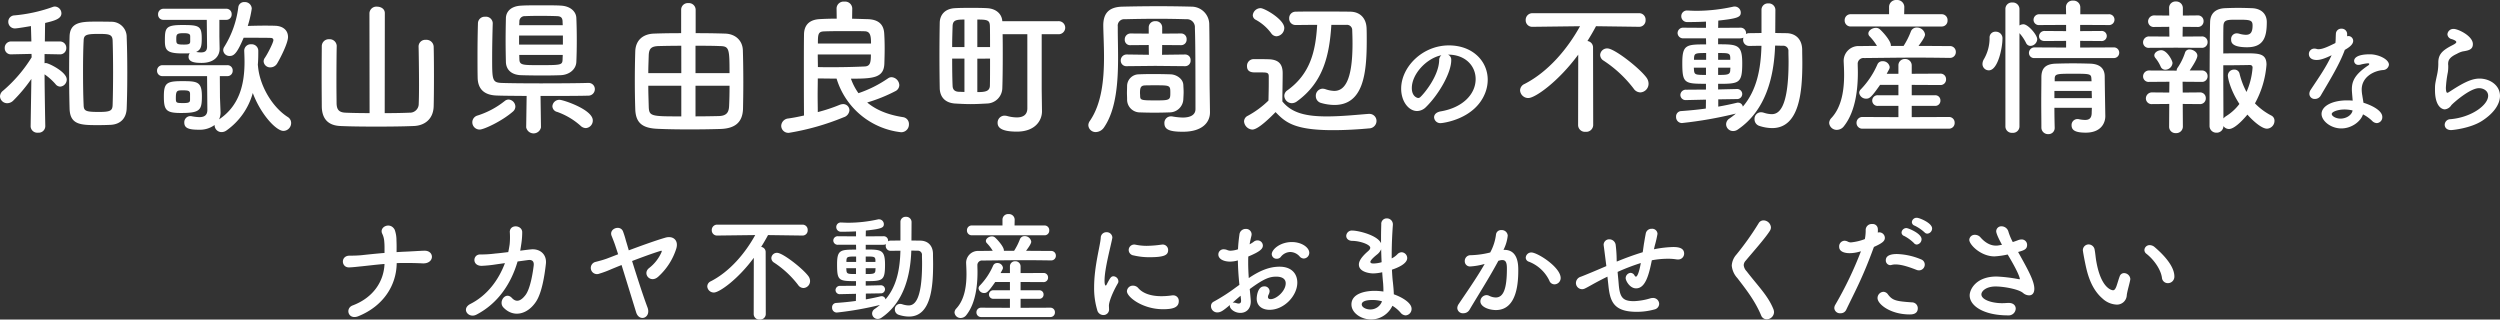
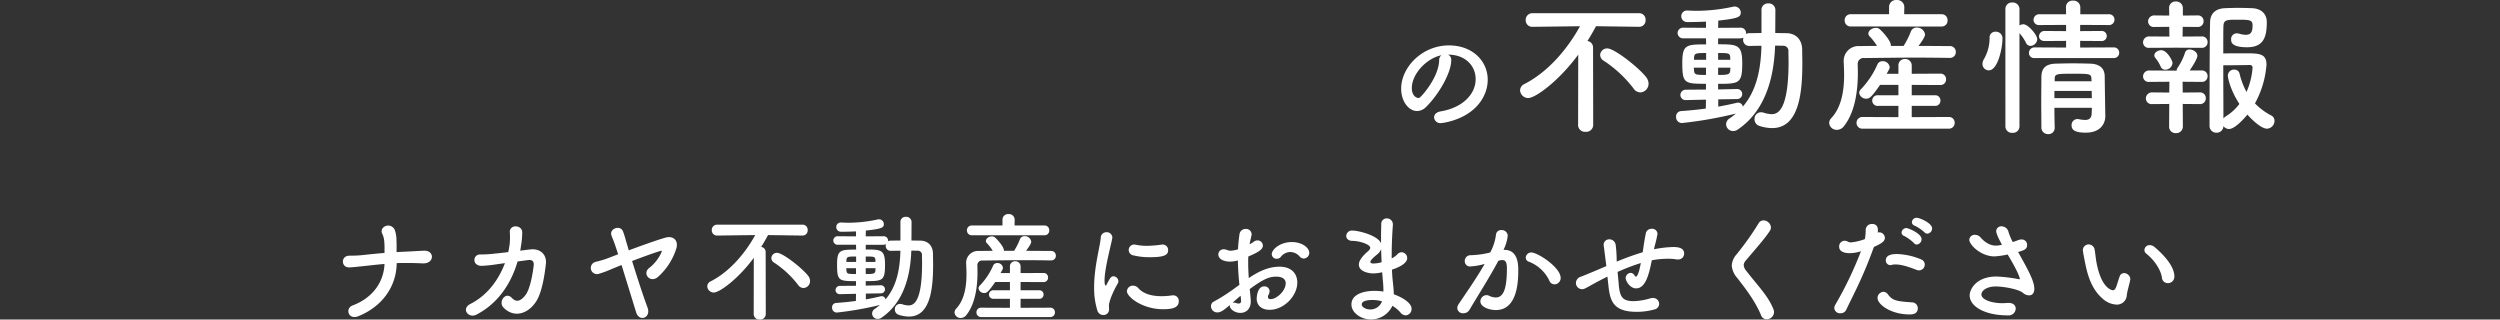
<svg xmlns="http://www.w3.org/2000/svg" width="845" height="108" viewBox="0 0 845 108">
  <rect x="0" y="0" width="845" height="108" fill="#333333" stroke="none" />
  <g id="グループ_199" data-name="グループ 199" transform="translate(7874.65 498.45)">
-     <path id="パス_297" data-name="パス 297" d="M39.771.742c3.5-.2,5.3-2.4,5.4-5.606.15-3.754.2-7.908.2-12.062s-.05-8.258-.2-11.862a5.125,5.125,0,0,0-5.3-5.305c-1.351-.05-3.252-.05-5-.05-4.953,0-8.855.1-9.005,5.005-.1,3.8-.15,7.958-.15,12.162s.05,8.359.15,12.212c.15,5.606,3.9,5.606,9.755,5.606C37.169.843,38.72.792,39.771.742Zm-22.112.5s-.2-10.06-.25-17.568a19.618,19.618,0,0,1,3.7,3.3,2.065,2.065,0,0,0,1.6.851,2.4,2.4,0,0,0,2.2-2.4c0-2.6-6.153-5.556-7-5.556a1.876,1.876,0,0,0-.5.05v-3.1l5.1.1h.05a2.086,2.086,0,0,0,2.2-2.152,2.138,2.138,0,0,0-2.251-2.2h-5c.05-2.7.05-5.105.1-6.256,2.852-.7,5.5-1.3,5.5-3.253a2.309,2.309,0,0,0-2.2-2.3,2.007,2.007,0,0,0-.75.15A51.587,51.587,0,0,1,7.153-36.245a2.122,2.122,0,0,0-2,2.152,2.22,2.22,0,0,0,2.3,2.252c.7,0,4.553-.651,5.353-.8l.15,5.205H6.2a2.138,2.138,0,0,0-2.251,2.2,2.058,2.058,0,0,0,2.2,2.152H6.2l6.8-.15.05,1.151A47.831,47.831,0,0,1,3.351-10.769a2.493,2.493,0,0,0-1,1.9A2.43,2.43,0,0,0,4.8-6.565a2.938,2.938,0,0,0,2-.851,51.946,51.946,0,0,0,6.153-7.357l-.25,16.016v.05a2.247,2.247,0,0,0,2.5,2.1,2.23,2.23,0,0,0,2.451-2.1ZM30.616-5.964c-.15-3.3-.2-7.357-.2-11.412,0-3.654.05-7.307.2-10.26.05-1.952.7-2.352,4.953-2.352,3.652,0,4.8.1,4.853,2.352.1,3,.15,6.807.15,10.611,0,3.854-.05,7.708-.15,10.911-.05,2-.6,2.5-4.553,2.5C31.316-3.612,30.666-3.912,30.616-5.964ZM84.7-28.688h2.752c2.351,0,4.753,0,6.354.05.7,0,.951.35.951.751,0,.8-1.9,4.555-2.9,6.006a2.024,2.024,0,0,0-.4,1.2,2.181,2.181,0,0,0,2.3,2A2.656,2.656,0,0,0,96.1-20.129c.951-1.6,3.6-6.707,3.6-8.809,0-2.252-1.651-3.7-4.3-3.8-1.251-.05-2.451-.05-3.652-.05-1.9,0-3.752.05-5.653.1a37.632,37.632,0,0,0,1.351-5.856A2.308,2.308,0,0,0,85-40.75,1.974,1.974,0,0,0,82.895-39a33,33,0,0,1-4.7,13.314,2.164,2.164,0,0,0-.4,1.251,2.123,2.123,0,0,0,2.251,1.9C81.494-22.531,82.595-23.682,84.7-28.688Zm-8.2-.45v-5.606h2.351a1.784,1.784,0,0,0,1.8-1.9,1.77,1.77,0,0,0-1.8-1.852H57.631a1.825,1.825,0,0,0-1.851,1.9,1.756,1.756,0,0,0,1.851,1.852H72.239l.1,9.009c0,1.451-.65,2-2.051,2a10.6,10.6,0,0,1-1.651-.15c1.651-.751,1.9-1.9,1.9-4.555,0-4.3-.951-4.555-6.654-4.555-5.6,0-5.8,1.051-5.8,5.305,0,3.2.65,4.3,6,4.3.8,0,1.6,0,2.4-.05a2.037,2.037,0,0,0-.4,1.2c0,1.852,2.351,2.052,4.4,2.052,4.6,0,6.1-2.6,6.1-4.755v-.1ZM89.5-19.628c.15-1.6.15-3.3.15-4.6a2.214,2.214,0,0,0-2.4-2.252,2.17,2.17,0,0,0-2.351,2.1v.15c.05,1.151.1,2.6.1,3.754,0,7.658-1.8,14.815-8.6,19.37a5.594,5.594,0,0,0,.5-2.1v-.25l-.2-5.005-.05-7.257h2.5a1.782,1.782,0,0,0,1.851-1.852,1.756,1.756,0,0,0-1.851-1.852H57.331a1.837,1.837,0,0,0-1.9,1.9,1.787,1.787,0,0,0,1.9,1.8H72.339l.1,11.412c0,1.9-1.151,2.452-2.7,2.452a16.61,16.61,0,0,1-2.6-.3,1.7,1.7,0,0,0-.5-.05,2.07,2.07,0,0,0-2,2.152c0,1.8,1.251,2.452,4.853,2.452a8.471,8.471,0,0,0,5.4-1.6v.15a2.33,2.33,0,0,0,2.351,2.252,2.827,2.827,0,0,0,1.651-.551,22.99,22.99,0,0,0,8.9-12.663C90.5-2.761,95.7,2.795,98.153,2.795a2.658,2.658,0,0,0,2.6-2.653A2.339,2.339,0,0,0,99.6-1.91c-5.253-3.353-9.555-10.661-10.056-17.318,0-.1-.05-.15-.05-.25ZM70.588-8.917c0-5.005-1.6-5.105-6.8-5.105-5.153,0-6.053.7-6.053,5.155,0,4.655.75,5.606,5.753,5.606C69.988-3.262,70.588-4.213,70.588-8.917ZM66.636-27.436c0,.9-.55,1.051-2.151,1.051-2.5,0-2.551-.25-2.551-1.9,0-1.552.15-1.952,2.451-1.952,1.7,0,2.251.25,2.251,1.051Zm-.05,19.62c0,.851-.2,1.2-2.2,1.2-2.5,0-2.6-.05-2.6-1.7,0-2.6.45-2.6,2.451-2.6,1.851,0,2.3.2,2.351,1.151Zm60.684,4.6c-3,0-5.9-.05-8.155-.15-2.351-.1-2.952-1.2-3-3.2,0-.851-.05-3.9-.05-7.357,0-4.855.05-10.461.1-11.912v-.1a2.374,2.374,0,0,0-2.551-2.252,2.346,2.346,0,0,0-2.5,2.352c0,1.351-.05,5.806-.05,10.21,0,4.455.05,8.909.05,10.26.1,4.2,2.251,6.356,6.354,6.507,3.1.15,7.5.2,12.057.2,4.5,0,9.155-.05,12.607-.2,3.7-.1,6.654-2.3,6.8-6.607.05-1.4.1-5.806.1-10.21s-.05-8.759-.1-10.01a2.437,2.437,0,0,0-2.651-2.3,2.249,2.249,0,0,0-2.451,2.2v.1c.05,1.451.15,7.958.15,13.063,0,2.853-.05,5.305-.1,6.206a2.983,2.983,0,0,1-3.2,3.053c-2.251.1-5.2.15-8.3.15L132.422-37c0-1.451-1.3-2.2-2.651-2.2a2.336,2.336,0,0,0-2.551,2.2ZM178.6-39.549c-3.752.15-5.2,2.2-5.253,4.2-.05,2.352-.1,5.005-.1,7.608s.05,5.155.1,7.307c.1,2.452,1.751,4.3,5.2,4.4,1.6.05,4.5.1,7.354.1,2.3,0,4.553-.05,5.953-.1,3.152-.15,5.2-2.152,5.3-4.455.1-2.152.15-4.755.15-7.357,0-2.653-.05-5.305-.15-7.558-.1-2.152-2-4-5.3-4.154-1.451-.1-4.052-.1-6.654-.1S180.049-39.649,178.6-39.549Zm22.513,26.127c-3.152.1-9.655.15-15.909.15-5.4,0-10.706-.05-13.407-.15-3.1-.15-3.1-1.1-3.1-8.559,0-3.9.1-8.258.2-11.612v-.1a2.3,2.3,0,0,0-2.551-2.1,2.271,2.271,0,0,0-2.451,2.2c-.1,3.5-.15,7.307-.15,10.961,0,2.6,0,5.105.05,7.357.05,3.954,2.251,5.956,6.354,6.106,2.2.1,6,.1,10.206.15L180.2,1.543v.05a2.551,2.551,0,0,0,5,0v-.05l-.15-10.561c6.253,0,12.657,0,16.059-.1a2.207,2.207,0,0,0,2.3-2.2,2.09,2.09,0,0,0-2.251-2.1Zm-.75,15.266a2.541,2.541,0,0,0,2.351-2.6c0-3.654-10.006-6.957-11.206-6.957a2.35,2.35,0,0,0-2.451,2.2,2.054,2.054,0,0,0,1.651,1.9,23.827,23.827,0,0,1,7.854,4.655A2.651,2.651,0,0,0,200.36,1.844ZM175.746-3.762a2.256,2.256,0,0,0,.8-1.652,2.453,2.453,0,0,0-2.3-2.4,2.136,2.136,0,0,0-1.3.5,28.382,28.382,0,0,1-9.155,4.9,2.386,2.386,0,0,0-1.8,2.3,2.464,2.464,0,0,0,2.5,2.452C165.841,2.344,171.894-.409,175.746-3.762Zm2.1-29.18c0-.4.05-.851.05-1.251a1.759,1.759,0,0,1,1.9-1.8c.9-.05,2.952-.1,5.153-.1s4.452.05,5.7.1c1.351.05,1.8.6,1.851,1.752,0,.4.05.851.05,1.3Zm14.758,6.557H177.8v-3.053h14.808Zm-.05,3.5c0,.551-.05,1.051-.05,1.552-.1,1.9-.45,1.9-8.3,1.9-5.153,0-6.2-.05-6.3-1.852l-.05-1.6Zm40.022-7.357c-3.4,0-6.6.05-9.155.15-3.552.1-6.2,2.052-6.354,5.956-.1,3.3-.15,6.707-.15,10.01s.05,6.557.15,9.56c.15,4.8,2.551,6.457,7.654,6.657,3.3.15,7,.2,10.856.2,3.4,0,6.9-.05,10.256-.15,4.853-.15,7.5-2.152,7.654-6.807.05-2.5.1-5.656.1-8.909,0-3.754-.05-7.658-.15-10.861-.1-3.3-2.5-5.556-6-5.656-2.952-.1-6.4-.15-9.956-.15V-38.2a2.292,2.292,0,0,0-2.5-2.2,2.233,2.233,0,0,0-2.4,2.2Zm4.853,13.514v-9.259c2.8,0,5.6,0,8,.1,3.352.05,3.5.551,3.5,9.159Zm11.506,4.254c0,2.4-.05,4.755-.15,6.857s-.8,3.353-3.6,3.4c-2.351.05-5.053.1-7.754.1V-12.471Zm-16.309-4.254H221.472c0-2.1.1-4.2.15-6.056.1-2.252.85-3.053,3.5-3.1,2.051-.05,4.7-.1,7.5-.1Zm0,14.615c-10.256,0-10.906,0-11.006-3.353-.05-2.052-.15-4.455-.15-7.007h11.156ZM290.41-38.6v-.05a2.4,2.4,0,0,0-2.651-2.252,2.377,2.377,0,0,0-2.651,2.252v.05l.05,3.454c-1.951,0-3.852.05-5.6.15-3.7.15-5.4,2.052-5.453,5.155-.05,3.353-.05,7.057-.05,10.961,0,5.305,0,10.961.05,16.467-1.751.4-3.5.751-5.253,1a2.614,2.614,0,0,0-2.451,2.5,2.4,2.4,0,0,0,2.651,2.352,84.275,84.275,0,0,0,18.46-5.255,2.689,2.689,0,0,0,1.951-2.4,2.116,2.116,0,0,0-2.151-2.052,3.413,3.413,0,0,0-1.151.25,55.706,55.706,0,0,1-7.4,2.452c0-1.8-.05-3.7-.05-5.656s.05-3.9.05-5.706c2.051,0,4.2.05,6.354.05A25.779,25.779,0,0,0,306.919,3.245a2.611,2.611,0,0,0,2.651-2.7,2.319,2.319,0,0,0-2-2.4c-4.9-.751-9.005-2.352-12.107-4.955a53.28,53.28,0,0,0,9.455-3.8,2.34,2.34,0,0,0,1.4-2.052,2.814,2.814,0,0,0-2.6-2.7,2.055,2.055,0,0,0-1.151.35,40.338,40.338,0,0,1-10.056,5.055,19.811,19.811,0,0,1-2.551-4.9c7.554,0,11.156-.25,11.306-5.155.05-1.6.1-3.353.1-5.105s-.05-3.5-.15-5.005c-.15-2.8-1.651-4.755-5.653-4.855-1.6-.05-3.4-.1-5.2-.15ZM278.8-26.736c0-3,.05-4,1.951-4.1,2.451-.1,5.4-.1,8.155-.1,2.2,0,4.252,0,5.7.05,1.9.05,2.151,1.5,2.151,4.154Zm17.91,3.7c0,2.653-.2,4-2.151,4.054-3.2.15-7.1.25-11.206.25-1.5,0-3.052,0-4.553-.05,0-1.4-.05-2.853-.05-4.254ZM349.593-4.863c0,2.352-1.6,3.1-3.6,3.1a12.894,12.894,0,0,1-3.3-.5,4.986,4.986,0,0,0-.8-.1,2.357,2.357,0,0,0-2.351,2.4c0,1.151.5,3,6.5,3,6.253,0,8.5-3.8,8.5-6.857v-.1l-.1-7.357V-29.889h5.5a2.227,2.227,0,0,0,2.451-2.2,2.211,2.211,0,0,0-2.4-2.2h-18.86c-.15-2.4-2.051-4.254-5.2-4.4-1.751-.1-3.6-.1-5.4-.1s-3.6,0-5.4.1c-3.7.2-5.1,2.553-5.153,4.9-.05,2.6-.1,6.857-.1,11.111s.05,8.509.1,11.111c.1,2.853,1.751,4.855,5.1,5.105,1.7.1,3.552.2,5.353.2,1.851,0,3.752-.1,5.5-.2a5.321,5.321,0,0,0,5.2-5.155c.1-2.6.15-7.007.15-11.412,0-2.4,0-4.8-.05-6.857h8.355ZM332.684-25.534v-9.309c3.4,0,4.2.2,4.252,2.2.05,1.6.05,4.2.05,7.107Zm-4.352,0h-4.152c0-2.853.1-5.506.15-7.157.1-1.952,1.2-2.152,4-2.152Zm8.655,3.9c0,3.6,0,7.107-.05,9.109s-1.7,2.2-4.252,2.2V-21.63Zm-8.655,11.261c-.65,0-1.251-.05-1.851-.05-1.351-.05-2.1-.651-2.151-2-.1-2.1-.15-5.606-.15-9.209h4.152Zm74.592-8.709a1.849,1.849,0,0,0,1.851-2,1.835,1.835,0,0,0-1.851-1.952h-.05l-7.754.1.05-3.3,6.354.05h.05a1.849,1.849,0,0,0,1.851-2,1.835,1.835,0,0,0-1.851-1.952h-.05l-6.354.05v-2.152a2.119,2.119,0,0,0-2.3-2.052,2.1,2.1,0,0,0-2.251,2.052v2.152l-6.1-.05h-.05a1.972,1.972,0,0,0-1.951,2.052,1.8,1.8,0,0,0,1.951,1.9h.05l6.1-.05.05,3.3-7.454-.1h-.05a1.983,1.983,0,0,0-2,2.052,1.864,1.864,0,0,0,2,1.9h.05l9.605-.1,10.056.1Zm8.3,8.659c-.1-5.506,0-15.616-.15-22.973a6,6,0,0,0-5.953-5.806c-3.952-.1-7.5-.15-11.056-.15-4.052,0-8,.05-12.307.15-4.553.1-6.5,2.2-6.5,6.356v.15c.05,3.053.25,6.657.25,10.511,0,7.508-.75,15.766-4.8,21.622a2.54,2.54,0,0,0-.5,1.451,2.454,2.454,0,0,0,2.551,2.3,3.47,3.47,0,0,0,2.8-1.652c4.1-6.006,4.7-15.316,4.7-23.574,0-3.454-.1-6.707-.1-9.46v-1a2.176,2.176,0,0,1,2.4-2.453q5.628-.15,11.106-.15c3.2,0,6.4.05,9.655.15a2.682,2.682,0,0,1,2.9,2.9c.1,3,.2,6.206.2,27.478,0,1.7-1.3,2.853-4.352,2.853a23.141,23.141,0,0,1-3.352-.35,2.242,2.242,0,0,0-.55-.05,2.192,2.192,0,0,0-2.251,2.3c0,2.2,1.8,2.9,6.253,2.9,6.5,0,9.155-3.1,9.155-6.557v-.1Zm-27.916,2.6a4.328,4.328,0,0,0,4,4.354c1.351.05,3.3.1,5.253.1s3.9-.05,5.253-.1a4.635,4.635,0,0,0,4.5-4.4c.05-1.051.1-1.752.1-2.452s-.05-1.4-.1-2.452c-.1-2.052-2.351-3.5-4.3-3.554-1.5-.05-3.852-.1-6.053-.1-1.851,0-3.6.05-4.753.1a3.987,3.987,0,0,0-3.9,3.854c0,1.051-.05,1.752-.05,2.452C383.262-9.368,383.312-8.767,383.312-7.816ZM397.92-9.968c0,2.3-.25,2.452-4.8,2.452-4.8,0-5.353-.05-5.4-1.351,0-.6-.05-.851-.05-1.151,0-1.552.15-2.452,1.5-2.553.75-.05,2.1-.05,3.5-.05C397.92-12.621,397.92-12.621,397.92-9.968ZM457.4-33.042a1.768,1.768,0,0,1,2,1.852c.05,1.251.1,2.8.1,4.5,0,13.013-2.952,15.966-6.2,15.966a9.976,9.976,0,0,1-3-.6,3.4,3.4,0,0,0-.951-.15,2.363,2.363,0,0,0-2.251,2.5,2.366,2.366,0,0,0,1.7,2.3,16.8,16.8,0,0,0,4.553.7c9.805,0,10.956-10.561,10.956-21.772,0-1.5,0-2.9-.05-4.1-.1-3.4-2.151-5.606-5.5-5.656-2.852-.05-7.054-.05-10.956-.05-2.852,0-5.6,0-7.554.05a2.154,2.154,0,0,0-2.151,2.252,2.126,2.126,0,0,0,2.151,2.252h.05c1.8,0,4.452-.05,7.254-.05-.5,8.659-2.2,16.467-10.056,22.123a2.265,2.265,0,0,0-1.051,1.852,2.587,2.587,0,0,0,2.551,2.5,2.935,2.935,0,0,0,1.7-.6C449.7-13.672,451.7-22.882,452.35-33.042ZM433.79-29.188a2.841,2.841,0,0,0,2.651-2.8c0-2.9-6.7-6.707-8-6.707a2.67,2.67,0,0,0-2.651,2.4,1.771,1.771,0,0,0,1.051,1.552,15.984,15.984,0,0,1,5.153,4.5A2.244,2.244,0,0,0,433.79-29.188Zm-.3,25.626c3.252,3.353,6.153,6.106,19.411,6.106,4.5,0,9.055-.3,12.157-.6a2.537,2.537,0,0,0,2.551-2.5,2.38,2.38,0,0,0-2.451-2.4h-.25c-3.9.3-9.155.851-14.058.851-7,0-11.857-1.1-15.058-5.055,0-3.2.1-6.657.1-9.56,0-3.2-1.5-4.6-4.753-4.7-1.651-.05-3.3-.05-5.1-.05a2.264,2.264,0,0,0-2.2,2.4c0,2.052,1.8,2.1,2.852,2.1h2.2c1.8,0,2.3.15,2.3,1.351v2.052c0,1.9-.05,3.854-.1,6.106a31.377,31.377,0,0,1-7,5.155,2.145,2.145,0,0,0-1.251,1.9,3,3,0,0,0,2.8,2.753C426.986,2.344,429.588.442,433.49-3.562Z" transform="translate(-7877 -456.999)" fill="#fff" />
    <path id="パス_295" data-name="パス 295" d="M43.523-10.218a2.924,2.924,0,0,0,2.752-2.953,3.5,3.5,0,0,0-.7-2.052c-2.451-3.3-10.856-9.86-13.207-9.86a2.35,2.35,0,0,0-2.451,2.2,2.31,2.31,0,0,0,1.2,1.952,41.074,41.074,0,0,1,10.106,9.41A2.793,2.793,0,0,0,43.523-10.218ZM22.461.843A2.316,2.316,0,0,0,25.012,3.1,2.343,2.343,0,0,0,27.564.843l-.05-26.277a2.171,2.171,0,0,0-1.9-2.152c1-1.6,2-3.3,2.9-5.005l14.458.2h.05a2.16,2.16,0,0,0,2.251-2.3,2.173,2.173,0,0,0-2.3-2.3H7.1a2.256,2.256,0,0,0-2.351,2.352,2.19,2.19,0,0,0,2.3,2.252H7.1l16.009-.2c-4.252,7.708-10.756,15.416-18.76,19.52a2.447,2.447,0,0,0-1.5,2.152,2.763,2.763,0,0,0,2.8,2.6c2.3,0,10.156-5.556,16.859-14.665ZM65.635-4.763c-2.752.4-5.6.651-8.3.851A1.812,1.812,0,0,0,55.579-1.96a2,2,0,0,0,2,2.1,138.038,138.038,0,0,0,18.21-3.2,24.381,24.381,0,0,1-2.151,1.652A2.362,2.362,0,0,0,72.489.543a2.339,2.339,0,0,0,2.351,2.3,2.722,2.722,0,0,0,1.651-.551C85.9-4.112,88.7-15.474,89.048-26.034c.951,0,1.851.05,2.651.05a1.721,1.721,0,0,1,1.851,1.9c0,1.1.05,2.252.05,3.454C93.6-4.162,90-2.861,87.847-2.861a9.41,9.41,0,0,1-2.651-.5,3.4,3.4,0,0,0-.951-.15,2.213,2.213,0,0,0-2.151,2.352,2.317,2.317,0,0,0,1.6,2.252,14.214,14.214,0,0,0,4.352.751c9.305,0,10.206-12.463,10.206-22.072,0-1.5-.05-3-.05-4.455-.05-3.353-2.051-5.506-5.353-5.556-1.2,0-2.5-.05-3.752-.05l.05-7.808a2.233,2.233,0,0,0-2.4-2.2,2.148,2.148,0,0,0-2.3,2.2v7.808c-1.4,0-2.8.05-4.1.05a2.072,2.072,0,0,0-1.151.3c0-.1.05-.25.05-.35a1.864,1.864,0,0,0-2.051-1.8l-7.4.05.05-2.453c6.6-.7,7.6-1.2,7.6-2.7a2.06,2.06,0,0,0-2.051-2.052,1.7,1.7,0,0,0-.5.05,58.019,58.019,0,0,1-12.307,1.4c-1.051,0-2.051-.05-3.052-.1h-.15a1.908,1.908,0,0,0-2.051,1.9,1.97,1.97,0,0,0,2.1,2c1,0,3.4,0,6.253-.15v2.1l-7.6-.05a1.847,1.847,0,0,0-2,1.8,1.847,1.847,0,0,0,2,1.8h7.6l.05,2.052c-6.654,0-8.054.05-8.054,6.206,0,6.957.65,7.107,8,7.107v1.952l-6.654.05a1.84,1.84,0,0,0-2,1.752,1.766,1.766,0,0,0,1.951,1.752h.05l6.654-.15ZM73.89-21.229h-4.1v-2.3c3.452,0,4.052,0,4.1,1.6ZM76.041-7.966a1.742,1.742,0,0,0,1.9-1.7,1.726,1.726,0,0,0-1.851-1.7h-.05l-6.253.15v-1.9c7.154,0,8.155-.15,8.155-6.957,0-6.306-1.6-6.407-8.155-6.407v-2h7.4a2.608,2.608,0,0,0,1.151-.25,2.93,2.93,0,0,0-.1.651,2.032,2.032,0,0,0,2.1,2.152c1.251,0,2.7-.05,4.1-.05-.2,7.508-1.451,14.915-6.3,20.571a1.619,1.619,0,0,0-1.6-1.351,1.384,1.384,0,0,0-.45.05c-1.851.45-3.952.9-6.253,1.3V-7.866Zm-2.1-10.611c0,.3-.05.551-.05.851-.05,1.552-.951,1.6-4.1,1.6v-2.452Zm-8.2-2.653h-4.1v-.5c.1-1.7.35-1.8,4.1-1.8Zm-.05,5.105c-3.452,0-3.9-.05-4.052-1.552,0-.25-.05-.551-.05-.9h4.1Zm79.644-16.367a1.952,1.952,0,0,0,2-2.052,1.966,1.966,0,0,0-2-2.1H132.672l.05-2.452v-.05a2.4,2.4,0,0,0-2.6-2.3,2.351,2.351,0,0,0-2.551,2.3v2.5H114.612a1.994,1.994,0,0,0-2.051,2.052,2.007,2.007,0,0,0,2.051,2.1Zm2.8,10.611a1.943,1.943,0,0,0,2-2,1.956,1.956,0,0,0-2.051-2c-3.452,0-7-.05-10.556-.05.55-.751,2.2-2.9,2.2-3.854a2.738,2.738,0,0,0-2.8-2.352,2.06,2.06,0,0,0-2,1.351,26.032,26.032,0,0,1-2.451,4.855h-4.3v-.2c0-1.7-3.352-5.205-3.9-5.556a1.946,1.946,0,0,0-1.151-.35c-1.251,0-2.551.9-2.551,1.9a1.326,1.326,0,0,0,.4.951,18.1,18.1,0,0,1,2.5,3.253c-2.051,0-4.1.05-6,.05a5.023,5.023,0,0,0-5.253,4.9v.2c.05,1.2.15,2.8.15,4.655,0,4.655-.65,10.661-4.3,14.565a2.579,2.579,0,0,0-.75,1.652,2.541,2.541,0,0,0,2.6,2.352,3.029,3.029,0,0,0,2.4-1.251c4.152-5.255,4.7-13.264,4.7-18.219,0-1.051-.05-2-.05-2.7a1.951,1.951,0,0,1,2.2-2.1c5.453-.05,11.556-.15,17.86-.15,3.652,0,7.354.05,11.056.1Zm-.35,23.924a1.9,1.9,0,0,0,1.951-2,1.888,1.888,0,0,0-1.951-1.952l-12.557.05v-3.8h7.9a1.731,1.731,0,0,0,1.8-1.8,1.731,1.731,0,0,0-1.8-1.8h-7.9v-3.5l9.655.05a1.862,1.862,0,0,0,1.951-1.952,1.85,1.85,0,0,0-1.951-1.9l-9.655.05v-2.8a2.178,2.178,0,0,0-2.3-2.2,2.125,2.125,0,0,0-2.2,2.2v2.8h-3.952c.25-.5.55-1,.8-1.5a1.586,1.586,0,0,0,.2-.8,2.313,2.313,0,0,0-2.4-1.952,1.809,1.809,0,0,0-1.751,1.1,28.414,28.414,0,0,1-5.6,8.409,1.654,1.654,0,0,0-.55,1.2,2.318,2.318,0,0,0,2.4,1.952c1.1,0,1.751-.5,4.653-4.655h6.2v3.5h-6.9a1.8,1.8,0,0,0-1.951,1.8,1.8,1.8,0,0,0,1.951,1.8h6.9v3.8l-12.107-.05a1.956,1.956,0,0,0-2.051,2,1.945,1.945,0,0,0,2.051,1.952ZM203.462-21.83a1.787,1.787,0,0,0,1.9-1.8,1.787,1.787,0,0,0-1.9-1.8l-11.306.05v-2.252l7.1.05a1.713,1.713,0,0,0,1.9-1.7,1.713,1.713,0,0,0-1.9-1.7l-7.1.05v-2.1l9.605.05a1.828,1.828,0,0,0,2-1.852,1.818,1.818,0,0,0-2-1.8h-9.555v-2.4a2.276,2.276,0,0,0-2.451-2.2,2.2,2.2,0,0,0-2.4,2.2l.05,2.4h-8.955a1.908,1.908,0,0,0-2.051,1.9,1.8,1.8,0,0,0,2.051,1.752l8.955-.05v2.1l-7.2-.05a1.832,1.832,0,0,0-1.951,1.8c0,.8.6,1.6,1.951,1.6l7.2-.05v2.252l-10.606-.05a1.879,1.879,0,0,0-1.951,1.9,1.731,1.731,0,0,0,1.951,1.7ZM196.108-5.013c0,.6-.05,1.251-.05,1.8-.05,1.852-1,2.3-2.2,2.3a10.51,10.51,0,0,1-2.151-.25,1.385,1.385,0,0,0-.45-.05,2,2,0,0,0-2,2.1c0,1.652,1.2,2.5,4.8,2.5,5.053,0,6.6-3.153,6.6-5.556v-.1s-.2-11.812-.2-13.414c-.05-2.6-1.6-4.154-4.953-4.254-1.8-.05-3.8-.1-5.8-.1-1.951,0-3.952.05-5.753.1-3.7.1-4.853,1.752-4.9,4.5,0,2.653-.05,5.556-.05,8.509s.05,5.906.05,8.659a2.224,2.224,0,0,0,2.3,2.152,2.072,2.072,0,0,0,2.2-2.1v-.05c-.05-2.052-.1-4.4-.1-6.757ZM166.891,1.344a2.17,2.17,0,0,0,2.351,2.1,2.186,2.186,0,0,0,2.4-2.1V-30.239a14.913,14.913,0,0,1,2.251,3.353,1.648,1.648,0,0,0,1.451.951,2.388,2.388,0,0,0,2.3-2.252c0-1.5-3.1-5.055-4.653-5.055a2.515,2.515,0,0,0-1.351.4V-38.4a2.233,2.233,0,0,0-2.4-2.2,2.163,2.163,0,0,0-2.351,2.2Zm-5.6-19.019c3.1,0,4.6-7.758,4.6-10.561a2.228,2.228,0,0,0-2.3-2.5,1.939,1.939,0,0,0-2.051,2.052,14.1,14.1,0,0,1-1.9,7.207,3.277,3.277,0,0,0-.5,1.652A2.135,2.135,0,0,0,161.288-17.676Zm34.719,3.7H183.551v-1c.1-1.5.8-1.552,6-1.552,5.7,0,6.3,0,6.4,1.552Zm.05,3.253c0,.8.05,1.652.05,2.452H183.451v-2.452Zm52.629,8.008c1.651,1.9,4.753,4.755,6.6,4.755a2.647,2.647,0,0,0,2.551-2.653,1.922,1.922,0,0,0-1.1-1.8,21.351,21.351,0,0,1-5.5-4.1,32.085,32.085,0,0,0,3.9-13.063c0-3.8-2.5-3.854-7.154-3.854-2.551,0-5.7,0-7.454.05,0-4.455,0-8.058.05-9.309.1-2.1,1.251-2.1,4.653-2.1,4.252,0,5.2.05,5.2,1.952,0,2.452-.8,3.153-2.3,3.153a8.892,8.892,0,0,1-2.3-.4,3.86,3.86,0,0,0-.75-.1,1.9,1.9,0,0,0-1.9,2.052c0,.851.05,2.653,5.4,2.653,5.553,0,6.654-3.4,6.654-8.509,0-2.653-1.751-4.6-5.1-4.7-1.4-.05-3-.1-4.6-.1-1.551,0-3.1.05-4.4.1-3.452.15-4.953,2-5.053,4.555-.2,5.355-.2,35.186-.2,35.186A2.283,2.283,0,0,0,238.231,3.4a2.257,2.257,0,0,0,2.351-2.252,2.277,2.277,0,0,0,1.9,1C244.735,2.144,248.437-2.41,248.687-2.711ZM233.228-25.284a1.875,1.875,0,0,0,2-1.952,1.864,1.864,0,0,0-2-1.9l-6.454.05.05-3.3,5,.05a1.916,1.916,0,0,0,2.051-1.952,1.89,1.89,0,0,0-2.051-1.952l-4.953.05v-2.553a2.219,2.219,0,0,0-2.351-2.2,2.137,2.137,0,0,0-2.3,2.152v.05l.05,2.553-5-.05a2.051,2.051,0,0,0-2.151,2.052,1.906,1.906,0,0,0,2.151,1.852l5-.05.05,3.3-6.8-.05a2,2,0,0,0-2.1,2,1.861,1.861,0,0,0,2.1,1.852l8.955-.05Zm-9.855,5.155c0-.9-1.9-4.354-3.8-4.354-1.1,0-2.351.751-2.351,1.752a1.453,1.453,0,0,0,.3.8,12.242,12.242,0,0,1,1.851,3,1.669,1.669,0,0,0,1.551,1.051A2.492,2.492,0,0,0,223.373-20.128Zm9.205,13.864a1.927,1.927,0,0,0,2.051-2,1.916,1.916,0,0,0-2.051-1.952l-5.753.05-.05-3.654,6.454.05a1.875,1.875,0,0,0,2-1.952,1.864,1.864,0,0,0-2-1.9h-4.052c.45-.7,2.6-3.8,2.6-5.005s-1.451-2.1-2.6-2.1a1.52,1.52,0,0,0-1.551,1,19.813,19.813,0,0,1-2.451,5.055,1.761,1.761,0,0,0-.4,1.1h-.35l-8.9-.05a2,2,0,0,0-2.1,2,1.861,1.861,0,0,0,2.1,1.852l6.8-.05-.05,3.654-5.753-.05a2.051,2.051,0,0,0-2.151,2.052,1.94,1.94,0,0,0,2.151,1.9l5.753-.05-.05,7.658a2.148,2.148,0,0,0,2.3,2.2,2.219,2.219,0,0,0,2.351-2.2l-.05-7.658Zm13.407-.05a16.557,16.557,0,0,1-4.553,4.154,4.314,4.314,0,0,0-.85.751c0-3.754-.05-11.211-.05-17.968,2.251,0,6.954-.05,8.9-.1.35,0,1,.05,1,.9a24.536,24.536,0,0,1-2.051,8.208,25.851,25.851,0,0,1-2.351-6.206,1.751,1.751,0,0,0-1.8-1.351,2.07,2.07,0,0,0-2.151,2C242.083-15.123,242.834-11.169,245.985-6.314Z" transform="translate(-7363.714 -457)" fill="#fff" />
    <path id="パス_296" data-name="パス 296" d="M19.007-3.817c-1.521.28-2.2,1.121-2.2,2A2.1,2.1,0,0,0,19.087.147c.56,0,11.446-1.241,14.968-10.13a12.278,12.278,0,0,0,.88-4.525c0-6.246-5.043-11.612-13.127-11.612C12.8-26.12,5.68-18.752,5.68-11.505c0,4.364,2.561,7.568,5.4,7.568a4.34,4.34,0,0,0,3-1.361c4.4-4.324,8.525-11.612,8.525-15.816v-.2A1.81,1.81,0,0,0,21.489-23h.08c5.8,0,9.285,3.8,9.285,8.248C30.854-9.5,26.291-5.019,19.007-3.817Zm-.48-17.258c-.16,5.406-5.163,11.332-6.364,12.413a1.06,1.06,0,0,1-.76.32c-.12,0-2.121-.36-2.121-3.363,0-4.765,5-10.09,10.006-11.091A2.071,2.071,0,0,0,18.527-21.075Z" transform="translate(-7406.736 -456.984)" fill="#fff" />
-     <path id="パス_294" data-name="パス 294" d="M20.447-24.593c1.121-.641,2.842-1.682,2.842-3.043a1.641,1.641,0,0,0-1.6-1.642,1.7,1.7,0,0,0-.44.08v-.841a1.821,1.821,0,0,0-1.921-1.722A1.772,1.772,0,0,0,17.445-30c-.08,1.2-.04,2.122-.16,3.083-2.121,1.041-4.2,2.082-5.643,2.082a1.872,1.872,0,0,1-.68-.08,2.988,2.988,0,0,0-.8-.12A1.819,1.819,0,0,0,8.32-23.151c0,.16,0,1.962,2.641,1.962,1.241,0,2.722-.48,5.043-1.6-1.961,4.2-4.2,7.327-7.084,11.692a2.47,2.47,0,0,0-.44,1.361,1.772,1.772,0,0,0,1.881,1.722,2.254,2.254,0,0,0,2-1.2c2.882-4.925,6.283-10.411,8.084-15.336ZM26.61-2.811A13.174,13.174,0,0,1,29.652-.648a2.348,2.348,0,0,0,1.641.8A1.975,1.975,0,0,0,33.134-1.93c0-2.282-3.882-4.044-6.364-4.8-.12-.841-.28-1.682-.4-2.483a12.078,12.078,0,0,1-.2-1.962c0-4.2,3.962-6.326,7.164-6.607a2.05,2.05,0,0,0,2.041-1.8c0-1.842-3.522-3.524-6.444-3.524-4.162,0-5.323,1.2-5.323,2.242a1.366,1.366,0,0,0,1.521,1.321,2.461,2.461,0,0,0,.52-.04,14.471,14.471,0,0,1,2.561-.48c.16,0,.52,0,.52.24a.715.715,0,0,1-.36.48c-4.683,3.123-5.523,5.486-5.523,8.088,0,.44,0,.6.28,3.8-.6-.04-1.241-.08-1.841-.08-5.163,0-8.685,1.962-8.685,4.6,0,2.282,3.042,4.885,6.684,4.885C22.768,1.954,25.85-.408,26.61-2.811ZM23.088-4.132c-.24,1.562-2.121,2.763-4.082,2.763-1.561,0-2.962-.841-2.962-1.562s2-1.522,4.362-1.522A12.266,12.266,0,0,1,23.088-4.132ZM66.913-.648c4.242-2.763,6-5.846,6-8.409,0-3.6-3.442-5.846-6.924-5.846-2,0-4,.8-6.444,2.162-1.761,1-3.282,2.042-4.082,2.523a.921.921,0,0,1-.36.12c-.48,0-.48-1.6-.48-1.722a37.446,37.446,0,0,1,.68-5.285,12.109,12.109,0,0,0,.12-1.6v-.44c0-.24-.04-.48-.04-.681,0-1.241.44-2.282,2.962-3.444a8.117,8.117,0,0,1,1.921-.8c2-.32,3.482-.6,3.482-2.483,0-2.763-5-5.125-6.444-5.125a2,2,0,0,0-2.161,1.8,1.8,1.8,0,0,0,1.481,1.642c1.081.36,1.521.681,1.521,1,0,.48-1.161.961-2.121,1.482-2.762,1.522-3.962,2.843-3.962,5.446v.681a17.214,17.214,0,0,1-.4,3.363c-.72,3.323-.72,3.444-.72,5.205,0,5.686,2.441,6.567,3.322,6.567a2.973,2.973,0,0,0,2.2-1.4c.6-.721,6.283-5.766,9.365-5.766,1.481,0,3.082.881,3.082,2.563,0,3.2-5.763,7.368-12.847,7.928A1.917,1.917,0,0,0,54.226.713c0,.921.68,1.8,2.2,1.8C56.587,2.515,62.87,1.994,66.913-.648Z" transform="translate(-7102.566 -456.99)" fill="#fff" />
    <path id="パス_293" data-name="パス 293" d="M23.37-16.583c.56-.04,1.121-.04,1.681-.04,2.361-.04,4.563,0,7.124.12,1.8.08,2.922-.841,3.082-1.962s-.68-2.362-2.561-2.322c-2.321.08-4.883.28-7.324.36q-.961.06-2.041.12c0-1.241.04-2.162-.04-3.964a10.347,10.347,0,0,0-.6-3.6c-1.481-2.8-5.363-.961-4.2,1.361a7.162,7.162,0,0,1,.68,2.683c.12,1.241.08,2.322.08,3.8-3,.24-5.963.561-7.8.761-1.241.12-2.722.16-3.962.16-3.162-.04-2.922,4.044-.2,3.964,1.361-.04,2.882-.24,4.162-.36,2-.2,4.843-.561,7.8-.8-.24,5.886-3.762,11.372-10.766,14.014C5.84-1.288,7,2.717,10.4,1.355,18.728-2.008,23.29-8.935,23.37-16.583Zm44.385-1.041c1.8-.24,2.041.881,1.921,1.842-.24,2.042-1.081,7.808-2.8,10.01-1.521,1.962-3.042,2.6-4.563.961C60.191-7.133,57.589-3.49,59.47-1.568c3.482,3.6,8.245,2.242,11.046-2.082,1.921-2.963,2.842-8.729,3.282-12.693.36-3.243-2.041-5.205-5.083-4.885-1.2.12-2.4.28-3.6.44.16-.841.28-1.682.4-2.483a25.955,25.955,0,0,0,.28-3.844c-.12-2.362-4.082-2.683-4.2-.08a24.8,24.8,0,0,1-.04,4.2c-.12.881-.28,1.762-.48,2.683-1.4.16-2.842.36-4.362.48a38.305,38.305,0,0,1-5.043.32c-2.6-.12-2.962,3.844.4,3.844a43.162,43.162,0,0,0,5.043-.521l2.842-.4C57.869-11.017,54.067-5.732,48.3-2.809c-3.282,1.682-.64,5.005,2,3.644,7.644-3.964,11.887-10.971,13.928-17.978Zm35.18.32c3.162-1.2,6.724-2.523,9.445-3.363.64-.2.72-.16.4.6a13.9,13.9,0,0,1-4.122,5.165c-2.361,1.882.44,5.285,3.082,2.923a21.524,21.524,0,0,0,6.123-9.49c.88-2.843-1.081-4.485-3.682-3.724-3.442,1-8.285,2.763-12.367,4.284-.36-1.241-.68-2.362-.961-3.243a31.494,31.494,0,0,0-.961-3.083c-.88-2.442-4.883-1.041-3.882,1.441.32.8.68,1.682,1.121,2.923.32.961.68,2.042,1.081,3.283-1.961.761-3.4,1.321-3.962,1.522-1.161.4-1.721.561-3.562,1.041a2.093,2.093,0,1,0,1.161,4,32.664,32.664,0,0,0,3.8-1.4c.56-.24,1.921-.8,3.722-1.522C101.053-10.537,103.014-4.13,104.3.034c1.041,3.4,5.163,1.882,3.842-1.642C106.616-5.652,104.575-12.018,102.934-17.3Zm57.952,9.129a2.339,2.339,0,0,0,2.2-2.362,2.8,2.8,0,0,0-.56-1.642c-1.961-2.643-8.685-7.888-10.566-7.888A1.88,1.88,0,0,0,150-18.3a1.848,1.848,0,0,0,.961,1.562,32.859,32.859,0,0,1,8.085,7.528A2.235,2.235,0,0,0,160.887-8.175ZM144.037.674a1.853,1.853,0,0,0,2.041,1.8,1.874,1.874,0,0,0,2.041-1.8l-.04-21.021a1.737,1.737,0,0,0-1.521-1.722c.8-1.281,1.6-2.643,2.321-4l11.566.16h.04a1.728,1.728,0,0,0,1.8-1.842,1.739,1.739,0,0,0-1.841-1.842h-28.7a1.8,1.8,0,0,0-1.881,1.882,1.752,1.752,0,0,0,1.841,1.8h.04l12.807-.16c-3.4,6.166-8.6,12.333-15.008,15.616a1.958,1.958,0,0,0-1.2,1.722,2.211,2.211,0,0,0,2.241,2.082c1.841,0,8.125-4.445,13.488-11.732ZM178.576-3.81c-2.2.32-4.482.521-6.644.681a1.449,1.449,0,0,0-1.4,1.562,1.6,1.6,0,0,0,1.6,1.682A110.431,110.431,0,0,0,186.7-2.449a19.505,19.505,0,0,1-1.721,1.321A1.889,1.889,0,0,0,184.06.434a1.871,1.871,0,0,0,1.881,1.842,2.177,2.177,0,0,0,1.321-.44c7.524-5.125,9.765-14.214,10.046-22.663.76,0,1.481.04,2.121.04a1.377,1.377,0,0,1,1.481,1.522c0,.881.04,1.8.04,2.763,0,13.173-2.882,14.214-4.6,14.214a7.528,7.528,0,0,1-2.121-.4,2.718,2.718,0,0,0-.76-.12,1.77,1.77,0,0,0-1.721,1.882,1.853,1.853,0,0,0,1.281,1.8,11.371,11.371,0,0,0,3.482.6c7.444,0,8.165-9.97,8.165-17.658,0-1.2-.04-2.4-.04-3.564-.04-2.683-1.641-4.4-4.282-4.445-.961,0-2-.04-3-.04l.04-6.246a1.787,1.787,0,0,0-1.921-1.762,1.719,1.719,0,0,0-1.841,1.762v6.246c-1.121,0-2.241.04-3.282.04a1.657,1.657,0,0,0-.921.24c0-.08.04-.2.04-.28a1.491,1.491,0,0,0-1.641-1.441l-5.923.04.04-1.962c5.283-.561,6.083-.961,6.083-2.162a1.648,1.648,0,0,0-1.641-1.642,1.361,1.361,0,0,0-.4.04,46.415,46.415,0,0,1-9.845,1.121c-.84,0-1.641-.04-2.441-.08h-.12a1.526,1.526,0,0,0-1.641,1.522,1.576,1.576,0,0,0,1.681,1.6c.8,0,2.722,0,5-.12v1.682l-6.083-.04a1.478,1.478,0,0,0-1.6,1.441,1.478,1.478,0,0,0,1.6,1.441h6.083l.04,1.642c-5.323,0-6.444.04-6.444,4.965,0,5.566.52,5.686,6.4,5.686v1.562l-5.323.04a1.472,1.472,0,0,0-1.6,1.4,1.413,1.413,0,0,0,1.561,1.4h.04l5.323-.12Zm6.6-13.173H181.9v-1.842c2.762,0,3.242,0,3.282,1.281ZM186.9-6.373a1.393,1.393,0,0,0,1.521-1.361A1.381,1.381,0,0,0,186.941-9.1h-.04l-5,.12V-10.5c5.723,0,6.524-.12,6.524-5.566,0-5.045-1.281-5.125-6.524-5.125v-1.6h5.923a2.086,2.086,0,0,0,.921-.2,2.344,2.344,0,0,0-.08.521,1.625,1.625,0,0,0,1.681,1.722c1,0,2.161-.04,3.282-.04-.16,6.006-1.161,11.932-5.043,16.457A1.3,1.3,0,0,0,187.3-5.412a1.108,1.108,0,0,0-.36.04c-1.481.36-3.162.721-5,1.041V-6.293Zm-1.681-8.489c0,.24-.04.44-.04.681-.04,1.241-.76,1.281-3.282,1.281v-1.962Zm-6.564-2.122h-3.282v-.4c.08-1.361.28-1.441,3.282-1.441Zm-.04,4.084c-2.762,0-3.122-.04-3.242-1.241,0-.2-.04-.44-.04-.721h3.282Zm63.715-13.093a1.562,1.562,0,0,0,1.6-1.642,1.573,1.573,0,0,0-1.6-1.682H232.206l.04-1.962v-.04a1.918,1.918,0,0,0-2.081-1.842,1.881,1.881,0,0,0-2.041,1.842v2H217.758a1.6,1.6,0,0,0-1.641,1.642,1.605,1.605,0,0,0,1.641,1.682Zm2.241,8.489a1.554,1.554,0,0,0,1.6-1.6,1.564,1.564,0,0,0-1.641-1.6c-2.762,0-5.6-.04-8.445-.04.44-.6,1.761-2.322,1.761-3.083a2.191,2.191,0,0,0-2.241-1.882,1.648,1.648,0,0,0-1.6,1.081,20.825,20.825,0,0,1-1.961,3.884H228.6v-.16c0-1.361-2.681-4.164-3.122-4.445a1.557,1.557,0,0,0-.921-.28c-1,0-2.041.721-2.041,1.522a1.061,1.061,0,0,0,.32.761,14.476,14.476,0,0,1,2,2.6c-1.641,0-3.282.04-4.8.04a4.018,4.018,0,0,0-4.2,3.924v.16c.04.961.12,2.242.12,3.724,0,3.724-.52,8.529-3.442,11.652a2.063,2.063,0,0,0-.6,1.321A2.033,2.033,0,0,0,214,1.956a2.423,2.423,0,0,0,1.921-1c3.322-4.2,3.762-10.611,3.762-14.575,0-.841-.04-1.6-.04-2.162a1.56,1.56,0,0,1,1.761-1.682c4.362-.04,9.245-.12,14.288-.12,2.922,0,5.883.04,8.845.08Zm-.28,19.139a1.521,1.521,0,0,0,1.561-1.6,1.511,1.511,0,0,0-1.561-1.562l-10.046.04V-4.531h6.324a1.384,1.384,0,0,0,1.441-1.441,1.384,1.384,0,0,0-1.441-1.441h-6.324v-2.8l7.724.04a1.489,1.489,0,0,0,1.561-1.562,1.48,1.48,0,0,0-1.561-1.522l-7.724.04v-2.242a1.742,1.742,0,0,0-1.841-1.762,1.7,1.7,0,0,0-1.761,1.762v2.242h-3.162c.2-.4.44-.8.64-1.2a1.268,1.268,0,0,0,.16-.641,1.85,1.85,0,0,0-1.921-1.562,1.447,1.447,0,0,0-1.4.881,22.731,22.731,0,0,1-4.482,6.727,1.324,1.324,0,0,0-.44.961,1.854,1.854,0,0,0,1.921,1.562c.881,0,1.4-.4,3.722-3.724h4.963v2.8h-5.523a1.442,1.442,0,0,0-1.561,1.441,1.442,1.442,0,0,0,1.561,1.441h5.523v3.043l-9.685-.04a1.564,1.564,0,0,0-1.641,1.6,1.556,1.556,0,0,0,1.641,1.562Zm39.822-22.623a1.838,1.838,0,0,0-1.921-1.882c-.12,0-.24.04-.36.04a38.282,38.282,0,0,1-4.923.4,18.805,18.805,0,0,1-3.882-.4,1.5,1.5,0,0,0-.4-.04,1.87,1.87,0,0,0-1.841,1.882,1.879,1.879,0,0,0,1.681,1.8,22.585,22.585,0,0,0,5.4.6C282.995-18.585,284.115-19.386,284.115-20.988Zm3.6,17.218a1.848,1.848,0,0,0-2-1.922,1.947,1.947,0,0,0-.48.04,24.729,24.729,0,0,1-3.4.24c-3.242,0-6.083-.8-7.764-2.683a2.353,2.353,0,0,0-1.8-.881,2.006,2.006,0,0,0-2.081,1.882c0,1.962,5.283,6.086,12.207,6.086C285.956-1.007,287.717-1.688,287.717-3.77ZM262.143.955a1.881,1.881,0,0,0,2-2.082c0-.36-.04-.721-.04-1.081,0-1.2,1.081-4.2,3-7.528a1.236,1.236,0,0,0,.2-.721,1.74,1.74,0,0,0-1.641-1.682c-.84,0-1.121.48-2.361,2.843-.08.2-.2.28-.28.28-.12,0-.4-.16-.4-1.642,0-3.964,2.041-11.372,2.6-14.295a1,1,0,0,0,.04-.32,1.885,1.885,0,0,0-2-1.762,1.883,1.883,0,0,0-1.921,1.922c-.2,2.763-2.241,9.65-2.241,16.7a25.764,25.764,0,0,0,1.041,7.648A2.139,2.139,0,0,0,262.143.955Zm67.838-19.1a1.934,1.934,0,0,0,1.841-1.922c0-1.8-2.561-3.644-5.883-3.644-3.962,0-6.8,2.483-6.8,4.124a1.617,1.617,0,0,0,1.721,1.522,1.726,1.726,0,0,0,1.281-.561,4.183,4.183,0,0,1,3.242-1.722,4.324,4.324,0,0,1,3.162,1.482A1.867,1.867,0,0,0,329.981-18.145Zm-22.933,9.73a62,62,0,0,1-7.524,4.845,1.649,1.649,0,0,0-.921,1.522A2.107,2.107,0,0,0,300.724.074c1.161,0,2-.6,4.282-2.523a.882.882,0,0,0-.04.32c0,1.041,1.641,2.362,3.562,2.362,1.841,0,3.522-1.2,3.522-3.924,0-.48-.28-3.484-.36-4.124,4.8-3.524,6.684-4.2,8.965-4.2,2.361,0,3.2,1.041,3.2,2.242,0,2.643-3.162,5.365-5.083,5.365-.56,0-.921-.24-.921-.761a1.943,1.943,0,0,1,.24-.8,2.839,2.839,0,0,0,.32-1.121,1.685,1.685,0,0,0-1.8-1.642c-2.481,0-2.561,4-2.561,4.124,0,2.563,1.961,3.8,4.362,3.8,4.883,0,9.365-4.725,9.365-9.209,0-2.843-1.8-5.365-6-5.365-3.4,0-6.6,1.281-10.406,3.844-.12-1.882-.2-3.564-.2-5.125,0-.721,0-1.441.04-2.162,3.922-1.642,4.923-2.563,4.923-3.724a1.778,1.778,0,0,0-1.8-1.722,2,2,0,0,0-1.321.48,9.168,9.168,0,0,1-1.361.841c.16-.921.36-1.842.6-2.8a3.093,3.093,0,0,0,.08-.6,1.865,1.865,0,0,0-2-1.8,2.1,2.1,0,0,0-2.121,1.922c-.24,1.682-.4,3.323-.48,4.965a9.08,9.08,0,0,1-2.521.48,2.833,2.833,0,0,1-1.041-.2,3.054,3.054,0,0,0-1.241-.28,1.746,1.746,0,0,0-1.841,1.762c0,1.441,1.641,2.4,4,2.4a10.052,10.052,0,0,0,2.6-.4c.04,2.442.2,5.125.52,8.248Zm1.721,4.364v.24c0,.6-.32.881-.8.881a2.265,2.265,0,0,1-.72-.12,3.661,3.661,0,0,0-1-.2,1.108,1.108,0,0,0-.36.04c1.041-.921,2.041-1.8,2.722-2.362Zm51.148,1.882A11.2,11.2,0,0,1,362.679.154a2.327,2.327,0,0,0,1.721.921,2.173,2.173,0,0,0,2-2.242c0-1.962-3.082-3.844-6-4.885-.04-1.482-.2-3-.32-4.124-.16-1.241-.24-2.683-.32-4.2,1.841-.6,5.163-1.962,5.163-3.924a1.977,1.977,0,0,0-1.881-1.962,2.013,2.013,0,0,0-1.441.681,7,7,0,0,1-1.921,1.4v-1.081c0-3.8.2-7.608.4-10.29v-.16a2.022,2.022,0,0,0-2.081-2,1.829,1.829,0,0,0-1.841,2c-.04,1.321-.08,2.883-.08,4.525v1.882c-1.241-2.8-7.844-4.284-9.605-4.284a1.9,1.9,0,0,0-2.161,1.8c0,.841.68,1.682,2.121,1.682,2.6.04,6,1.241,6,2.322,0,.44-.36.841-.88,1.281-2.641,2.322-2.962,3.644-2.962,4.4,0,2.683,4.082,3,4.843,3a14.787,14.787,0,0,0,3.042-.4c.08,1.361.2,2.643.32,3.884.04.721.08,1.361.08,1.962v.681a18.962,18.962,0,0,0-3-.24c-3,0-7.8.841-7.8,4.6,0,2.883,3.322,5.085,6.684,5.085A8.032,8.032,0,0,0,359.917-2.168ZM356.275-16.9a10.34,10.34,0,0,1-2.682.44c-.48,0-1.121-.04-1.121-.561,0-.12.04-.721,2.361-2.563a4.5,4.5,0,0,0,1.281-1.682C356.155-19.826,356.2-18.345,356.275-16.9ZM356.4-3.69a4.145,4.145,0,0,1-3.962,2.763c-1.361,0-2.882-.681-2.882-1.722,0-.761.881-1.482,3.682-1.482A12.287,12.287,0,0,1,356.4-3.69Zm58.272-5.726a2.133,2.133,0,0,0,2.121-2.122c0-3.684-7.844-8.649-9.886-8.649a1.868,1.868,0,0,0-1.921,1.762,1.455,1.455,0,0,0,1.081,1.361,12.726,12.726,0,0,1,6.884,6.366A1.865,1.865,0,0,0,414.668-9.416ZM391.095-16.3c-2.842,5.005-7,10.851-8.765,13.534a2.449,2.449,0,0,0-.48,1.4A1.867,1.867,0,0,0,383.891.354a2.372,2.372,0,0,0,2.081-1.161c2.561-4.364,6.764-10.931,9.765-16.577.24-.04.48-.12.64-.16a2.468,2.468,0,0,1,.72-.08c1.281,0,1.521,1.2,1.521,2.843,0,7.007-1.2,9.81-3.8,9.81a5.372,5.372,0,0,1-2.241-.6,2.15,2.15,0,0,0-.84-.2,2.147,2.147,0,0,0-2.081,2.082c0,1.922,2.962,2.963,5.243,2.963,7.4,0,7.564-10.01,7.564-13.574,0-1.842-.12-6.767-4.683-6.767h-.32a13.7,13.7,0,0,0,1.441-4.845,2.016,2.016,0,0,0-2.161-1.842,1.7,1.7,0,0,0-1.8,1.441,16.981,16.981,0,0,1-1.961,6.126,29.944,29.944,0,0,1-6.6.921,1.931,1.931,0,0,0-2,2,1.742,1.742,0,0,0,1.881,1.8,21.962,21.962,0,0,0,4.522-.761ZM432.918-9.1c.56,5.365,1.681,8.969,9.565,8.969a22.107,22.107,0,0,0,6-.8,1.98,1.98,0,0,0,1.6-1.882,2.035,2.035,0,0,0-2.121-2,4.408,4.408,0,0,0-.72.08,21.63,21.63,0,0,1-5.683,1c-3.842,0-4.8-1.281-5.163-5.886-.08-1.121-.24-2.563-.36-4a71.261,71.261,0,0,1,7.844-3c-.56,3.163-1.2,4.6-1.641,4.6-.16,0-.32-.12-.48-.4A1.594,1.594,0,0,0,440.4-13.3a1.826,1.826,0,0,0-1.641,1.8c0,.8,1.361,3.444,3.522,3.444,3.2,0,4.362-4.725,5.323-9.49a29.266,29.266,0,0,1,5.4-.521,17.882,17.882,0,0,1,2.842.2,2.46,2.46,0,0,0,.52.04,1.993,1.993,0,0,0,2.161-1.962c0-1.962-1.961-2.242-3.722-2.242a37.785,37.785,0,0,0-6.484.761c.12-.48.2-.921.32-1.361a38.815,38.815,0,0,0,.88-3.844,1.792,1.792,0,0,0-1.961-1.722,1.964,1.964,0,0,0-2,1.562c-.32,1.682-.28,1.522-.56,3.163-.16.881-.28,2-.48,3.2-3.042.921-6.163,2.082-8.765,3.163a8.716,8.716,0,0,1-.04-1,43.581,43.581,0,0,0-.32-4.565,2.168,2.168,0,0,0-2.121-1.962,1.87,1.87,0,0,0-1.961,1.882c0,.08.04.2.04.32.12.841.24,1.8.88,6.847-2.762,1.2-7.244,3.083-8.645,3.6A2.252,2.252,0,0,0,421.952-9.9a2.092,2.092,0,0,0,2.041,2.122,2.02,2.02,0,0,0,.921-.2c1.161-.521,2.561-1.441,5.843-3.123.52-.28,1.121-.561,1.841-.921ZM488.909-.006a3.175,3.175,0,0,0-.2-1c-1.841-4.565-5-7.568-9.085-12.853a3.454,3.454,0,0,1-.961-2.042,2.289,2.289,0,0,1,.64-1.482c2.121-2.563,6.6-7.568,8.2-10.13a2.187,2.187,0,0,0,.36-1.161,2.566,2.566,0,0,0-2.521-2.362A1.9,1.9,0,0,0,483.666-30a95.8,95.8,0,0,1-7.484,10.531,6.1,6.1,0,0,0-1.561,3.724,7.184,7.184,0,0,0,1.881,4.2c2.8,3.644,5.923,7.568,8.044,12.613A2,2,0,0,0,486.428,2.4,2.5,2.5,0,0,0,488.909-.006Zm51.829-26.547a1.754,1.754,0,0,0,1.6-1.762c0-1.842-4.282-3.6-5.163-3.6a1.609,1.609,0,0,0-1.681,1.482,1.338,1.338,0,0,0,1,1.2,14.421,14.421,0,0,1,3.282,2.242A1.262,1.262,0,0,0,540.738-26.553Zm-3.562,3.684a1.824,1.824,0,0,0,1.6-1.8c0-1.962-4.523-3.764-5.083-3.764a1.637,1.637,0,0,0-1.681,1.482,1.263,1.263,0,0,0,.921,1.2,13.771,13.771,0,0,1,3.242,2.362A1.251,1.251,0,0,0,537.176-22.87Zm.76,8.729a1.955,1.955,0,0,0,1.921-1.962,1.857,1.857,0,0,0-1.281-1.762,22.727,22.727,0,0,0-8.125-1.8c-3.562,0-3.762,1.482-3.762,2.122a1.573,1.573,0,0,0,1.521,1.642,2.064,2.064,0,0,0,.44-.08,4.882,4.882,0,0,1,1.361-.16c2.281,0,5.2,1.121,7.084,1.842A2.089,2.089,0,0,0,537.937-14.141ZM537.5-1.328a1.983,1.983,0,0,0-2.041-2c-5.243-.36-6.524-.641-8.044-2.683a1.939,1.939,0,0,0-1.561-.881,2.11,2.11,0,0,0-1.961,2.122c0,2.042,4.322,5.526,10.886,5.526C535.415.755,537.5.755,537.5-1.328ZM522.688-22.069c2.962-1.321,3.682-2.042,3.682-3.083a1.9,1.9,0,0,0-1.881-1.842,2.027,2.027,0,0,0-.52.08,5.113,5.113,0,0,0,.04-.761,3.669,3.669,0,0,0-.04-.681,1.7,1.7,0,0,0-1.881-1.441,2.007,2.007,0,0,0-2.2,1.882,15.132,15.132,0,0,1-.28,3.2,17.844,17.844,0,0,1-4.683,1.121,2.215,2.215,0,0,1-1.041-.24,2.457,2.457,0,0,0-1.2-.32,1.9,1.9,0,0,0-1.761,2.042c0,2.162,3.122,2.162,3.522,2.162a12.352,12.352,0,0,0,3.4-.521l.44-.12a123.929,123.929,0,0,1-8.685,18.1,2.191,2.191,0,0,0-.32,1.121A1.9,1.9,0,0,0,511.362.354a2.041,2.041,0,0,0,1.921-1.121c2.641-5.566,5.563-10.771,9.285-21.021Zm41.943-.48a4.356,4.356,0,0,1-.76.04c-1.2,0-3.122-.44-5.163-2.763a2.446,2.446,0,0,0-1.881-.881,1.8,1.8,0,0,0-1.921,1.682c0,1.642,3.882,5.606,8.525,5.606a27.273,27.273,0,0,0,4.443-.641C571.915-12.819,572-11.3,572-11.218c0,.04-.04.08-.12.08s-.2-.04-.36-.04a50.822,50.822,0,0,0-7.4-.881c-6.964,0-9.085,4.4-9.085,6.366,0,3.6,4.8,6.767,12.967,6.767a2.393,2.393,0,0,0,2.6-2.282c0-1-.76-1.922-2.321-1.922h-.36c-.64.04-1.281.08-1.921.08-3.562,0-7-1.2-7-2.963,0-1.121,1.6-2.683,4.8-2.683,2.842,0,7.764.921,9.245,2.162a3.231,3.231,0,0,0,2.081.841c.961,0,1.761-.641,1.761-2.242,0-2.523-2-6.206-5.483-12.413,1.961-.561,3.042-.881,3.042-2.4a1.819,1.819,0,0,0-1.881-1.842,3.34,3.34,0,0,0-1.161.24c-.6.24-1.2.44-1.8.641a19.814,19.814,0,0,1-1.441-3.4,2.441,2.441,0,0,0-2.321-1.922,1.712,1.712,0,0,0-1.841,1.722c0,.2.16,1.281,1.961,4.525ZM622.023-9.816a2.187,2.187,0,0,0,2.2-2.282c0-4.044-4.963-8.449-6.644-9.89a2.609,2.609,0,0,0-1.681-.681,1.741,1.741,0,0,0-1.8,1.642,1.6,1.6,0,0,0,.68,1.281c2.681,2.122,4.883,5.406,5.243,8.088A1.987,1.987,0,0,0,622.023-9.816ZM608.136-5.732c.12-1.241.92-3.844,1.161-5.165,0-.12.04-.2.04-.32a2.171,2.171,0,0,0-2.121-2,1.563,1.563,0,0,0-1.481,1.121c-.48,1.281-.76,2.442-1.121,3.4s-.72,1.281-1.121,1.281c-.24,0-4-.36-5.643-9.69-.24-1.281-.32-2.643-.56-3.924a2.1,2.1,0,0,0-2-1.882,1.963,1.963,0,0,0-2,1.922c0,.32.44,2.763.76,4.284.64,3.123,1.8,8.569,5.843,12.052a7.493,7.493,0,0,0,4.763,2.082A3.313,3.313,0,0,0,608.136-5.732Z" transform="translate(-7763.936 -392.926)" fill="#fff" />
  </g>
</svg>